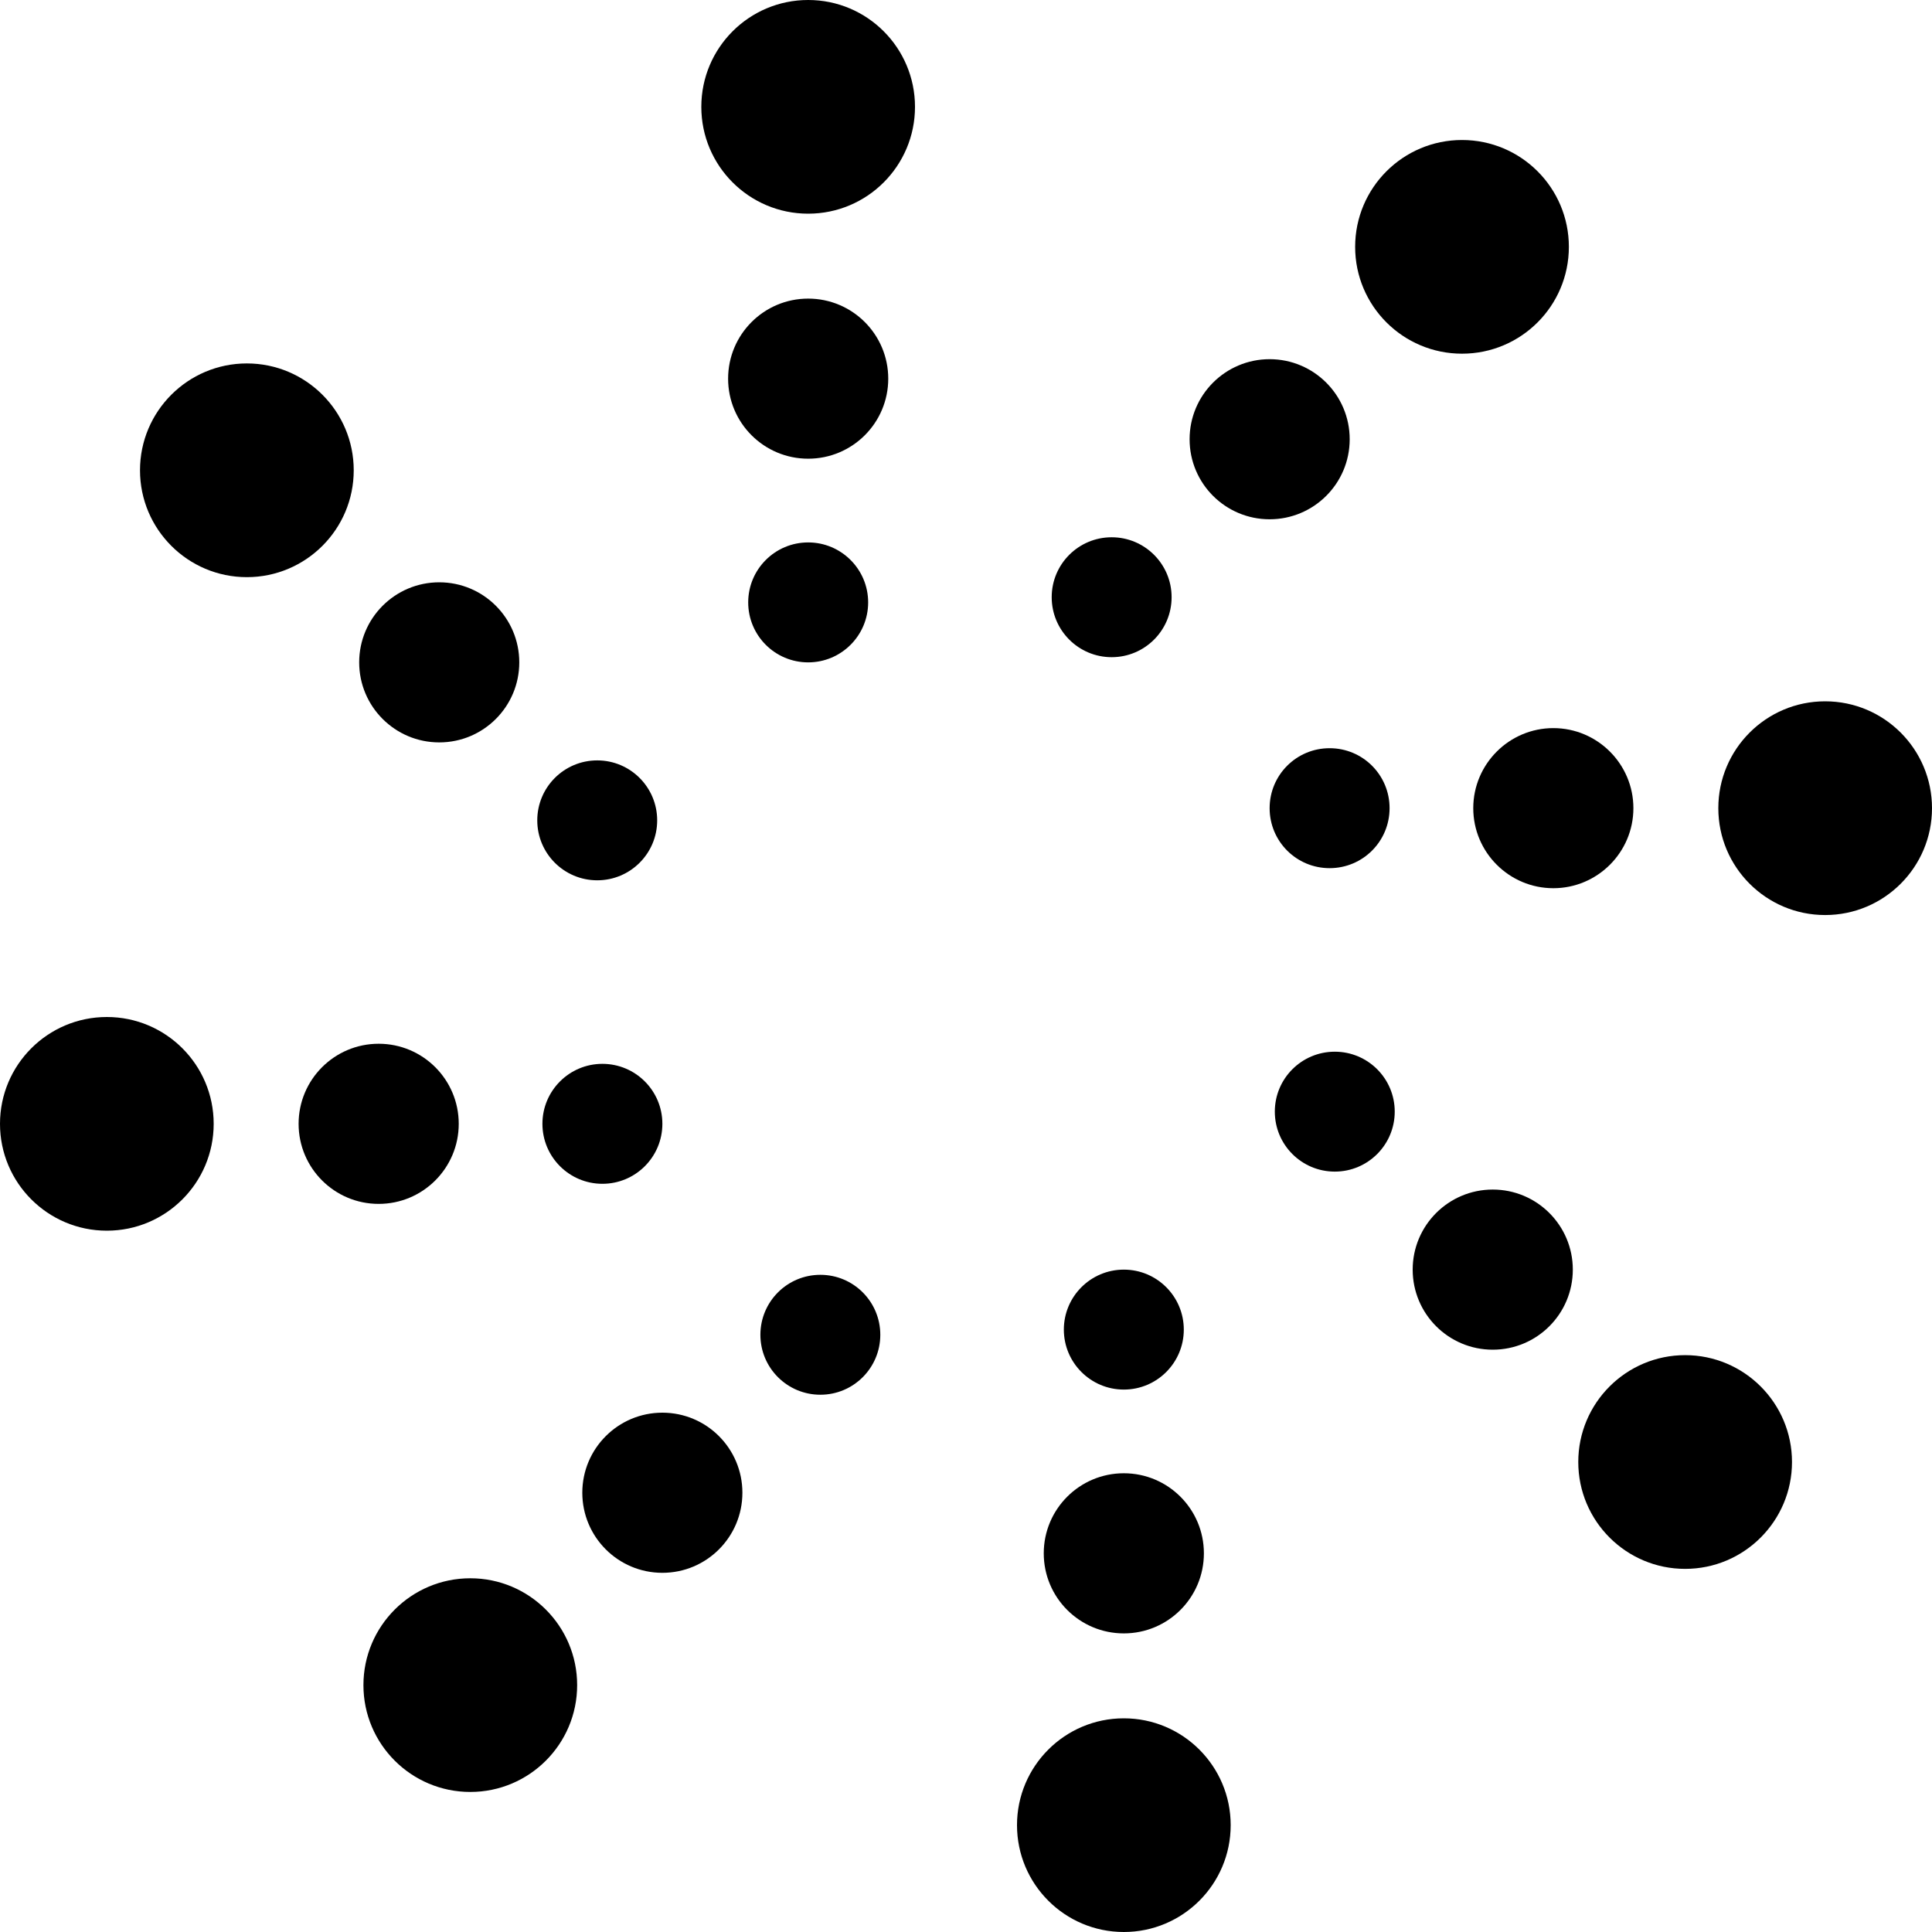
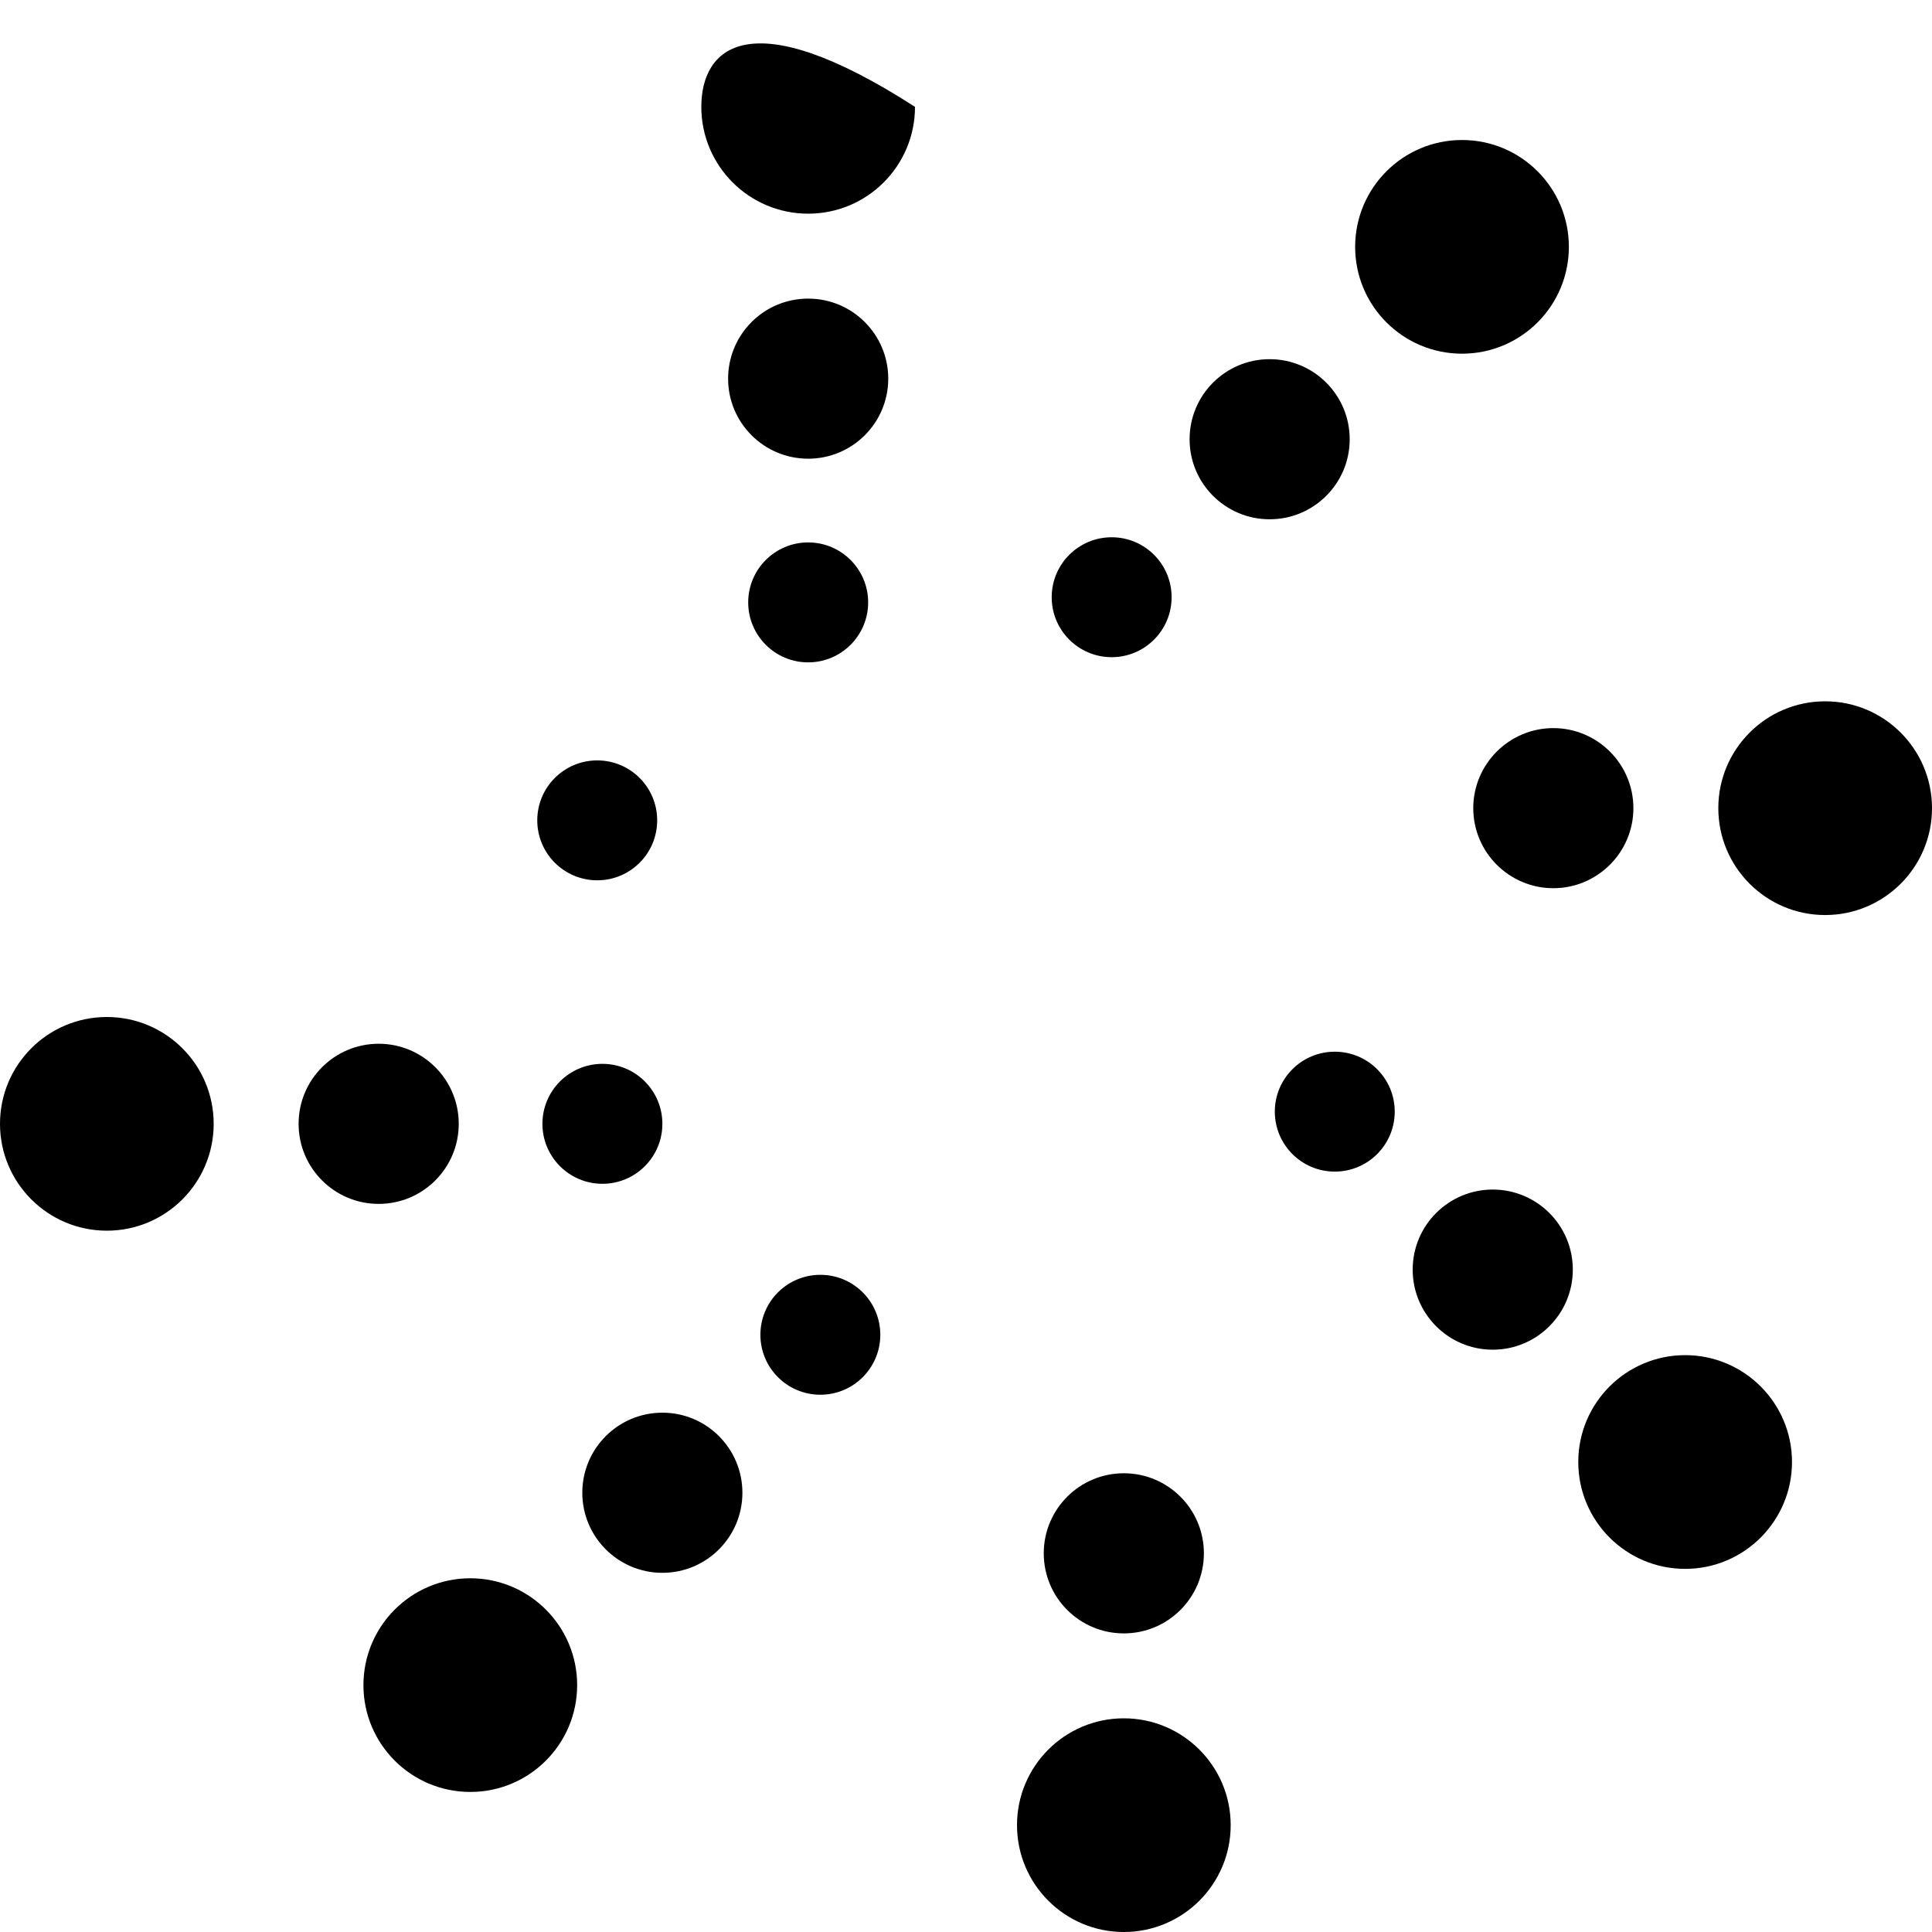
<svg xmlns="http://www.w3.org/2000/svg" width="45" height="45" viewBox="0 0 45 45">
  <path d="M10.954 41.738C12.328 41.738 13.443 40.624 13.443 39.25C13.443 37.875 12.328 36.761 10.954 36.761C9.58 36.761 8.465 37.875 8.465 39.25C8.465 40.624 9.58 41.738 10.954 41.738Z" />
  <path d="M15.428 36.634C16.458 36.634 17.292 35.799 17.292 34.769C17.292 33.739 16.458 32.904 15.428 32.904C14.398 32.904 13.563 33.739 13.563 34.769C13.563 35.799 14.398 36.634 15.428 36.634Z" />
  <path d="M19.108 32.486C19.879 32.486 20.504 31.861 20.504 31.09C20.504 30.318 19.879 29.693 19.108 29.693C18.336 29.693 17.711 30.318 17.711 31.09C17.711 31.861 18.336 32.486 19.108 32.486Z" />
  <path d="M34.053 8.238C35.428 8.238 36.542 7.124 36.542 5.75C36.542 4.375 35.428 3.261 34.053 3.261C32.679 3.261 31.564 4.375 31.564 5.75C31.564 7.124 32.679 8.238 34.053 8.238Z" />
  <path d="M29.572 12.095C30.602 12.095 31.437 11.261 31.437 10.231C31.437 9.201 30.602 8.366 29.572 8.366C28.542 8.366 27.708 9.201 27.708 10.231C27.708 11.261 28.542 12.095 29.572 12.095Z" />
  <path d="M25.893 15.307C26.664 15.307 27.289 14.682 27.289 13.91C27.289 13.139 26.664 12.514 25.893 12.514C25.121 12.514 24.496 13.139 24.496 13.91C24.496 14.682 25.121 15.307 25.893 15.307Z" />
  <path d="M2.489 28.665C3.863 28.665 4.977 27.55 4.977 26.176C4.977 24.802 3.863 23.688 2.489 23.688C1.114 23.688 0 24.802 0 26.176C0 27.55 1.114 28.665 2.489 28.665Z" />
  <path d="M8.82 28.041C9.85 28.041 10.685 27.206 10.685 26.176C10.685 25.146 9.85 24.311 8.82 24.311C7.79 24.311 6.955 25.146 6.955 26.176C6.955 27.206 7.79 28.041 8.82 28.041Z" />
  <path d="M14.031 27.573C14.803 27.573 15.428 26.947 15.428 26.176C15.428 25.405 14.803 24.779 14.031 24.779C13.26 24.779 12.634 25.405 12.634 26.176C12.634 26.947 13.26 27.573 14.031 27.573Z" />
  <path d="M42.511 21.313C43.886 21.313 45 20.198 45 18.824C45 17.45 43.886 16.335 42.511 16.335C41.137 16.335 40.023 17.45 40.023 18.824C40.023 20.198 41.137 21.313 42.511 21.313Z" />
  <path d="M36.18 20.688C35.152 20.688 34.315 19.852 34.315 18.824C34.315 17.796 35.152 16.959 36.18 16.959C37.208 16.959 38.045 17.796 38.045 18.824C38.045 19.852 37.208 20.688 36.18 20.688Z" />
-   <path d="M30.969 20.221C30.196 20.221 29.572 19.597 29.572 18.824C29.572 18.051 30.196 17.427 30.969 17.427C31.742 17.427 32.366 18.051 32.366 18.824C32.366 19.597 31.742 20.221 30.969 20.221Z" />
-   <path d="M5.75 13.443C7.124 13.443 8.239 12.328 8.239 10.954C8.239 9.58 7.124 8.465 5.75 8.465C4.376 8.465 3.261 9.58 3.261 10.954C3.261 12.328 4.376 13.443 5.75 13.443Z" />
-   <path d="M10.231 17.292C11.261 17.292 12.095 16.457 12.095 15.428C12.095 14.398 11.261 13.563 10.231 13.563C9.201 13.563 8.366 14.398 8.366 15.428C8.366 16.457 9.201 17.292 10.231 17.292Z" />
  <path d="M13.911 20.504C14.682 20.504 15.307 19.879 15.307 19.108C15.307 18.336 14.682 17.711 13.911 17.711C13.139 17.711 12.514 18.336 12.514 19.108C12.514 19.879 13.139 20.504 13.911 20.504Z" />
  <path d="M39.25 36.542C40.624 36.542 41.739 35.427 41.739 34.053C41.739 32.679 40.624 31.564 39.25 31.564C37.876 31.564 36.761 32.679 36.761 34.053C36.761 35.427 37.876 36.542 39.25 36.542Z" />
  <path d="M34.769 31.437C35.799 31.437 36.634 30.602 36.634 29.572C36.634 28.542 35.799 27.707 34.769 27.707C33.739 27.707 32.904 28.542 32.904 29.572C32.904 30.602 33.739 31.437 34.769 31.437Z" />
  <path d="M31.09 27.289C31.861 27.289 32.486 26.664 32.486 25.892C32.486 25.121 31.861 24.496 31.09 24.496C30.318 24.496 29.693 25.121 29.693 25.892C29.693 26.664 30.318 27.289 31.09 27.289Z" />
-   <path d="M18.824 4.977C20.198 4.977 21.312 3.863 21.312 2.489C21.312 1.114 20.198 0 18.824 0C17.449 0 16.335 1.114 16.335 2.489C16.335 3.863 17.449 4.977 18.824 4.977Z" />
+   <path d="M18.824 4.977C20.198 4.977 21.312 3.863 21.312 2.489C17.449 0 16.335 1.114 16.335 2.489C16.335 3.863 17.449 4.977 18.824 4.977Z" />
  <path d="M18.824 10.684C19.854 10.684 20.689 9.85 20.689 8.82C20.689 7.79 19.854 6.955 18.824 6.955C17.794 6.955 16.959 7.79 16.959 8.82C16.959 9.85 17.794 10.684 18.824 10.684Z" />
  <path d="M18.824 15.428C19.595 15.428 20.221 14.802 20.221 14.031C20.221 13.26 19.595 12.634 18.824 12.634C18.052 12.634 17.427 13.26 17.427 14.031C17.427 14.802 18.052 15.428 18.824 15.428Z" />
  <path d="M26.176 45C27.55 45 28.665 43.886 28.665 42.511C28.665 41.137 27.55 40.023 26.176 40.023C24.802 40.023 23.688 41.137 23.688 42.511C23.688 43.886 24.802 45 26.176 45Z" />
  <path d="M26.176 38.045C27.206 38.045 28.041 37.21 28.041 36.18C28.041 35.15 27.206 34.315 26.176 34.315C25.146 34.315 24.311 35.15 24.311 36.18C24.311 37.21 25.146 38.045 26.176 38.045Z" />
-   <path d="M26.176 32.366C26.948 32.366 27.573 31.74 27.573 30.969C27.573 30.198 26.948 29.572 26.176 29.572C25.405 29.572 24.779 30.198 24.779 30.969C24.779 31.74 25.405 32.366 26.176 32.366Z" />
</svg>